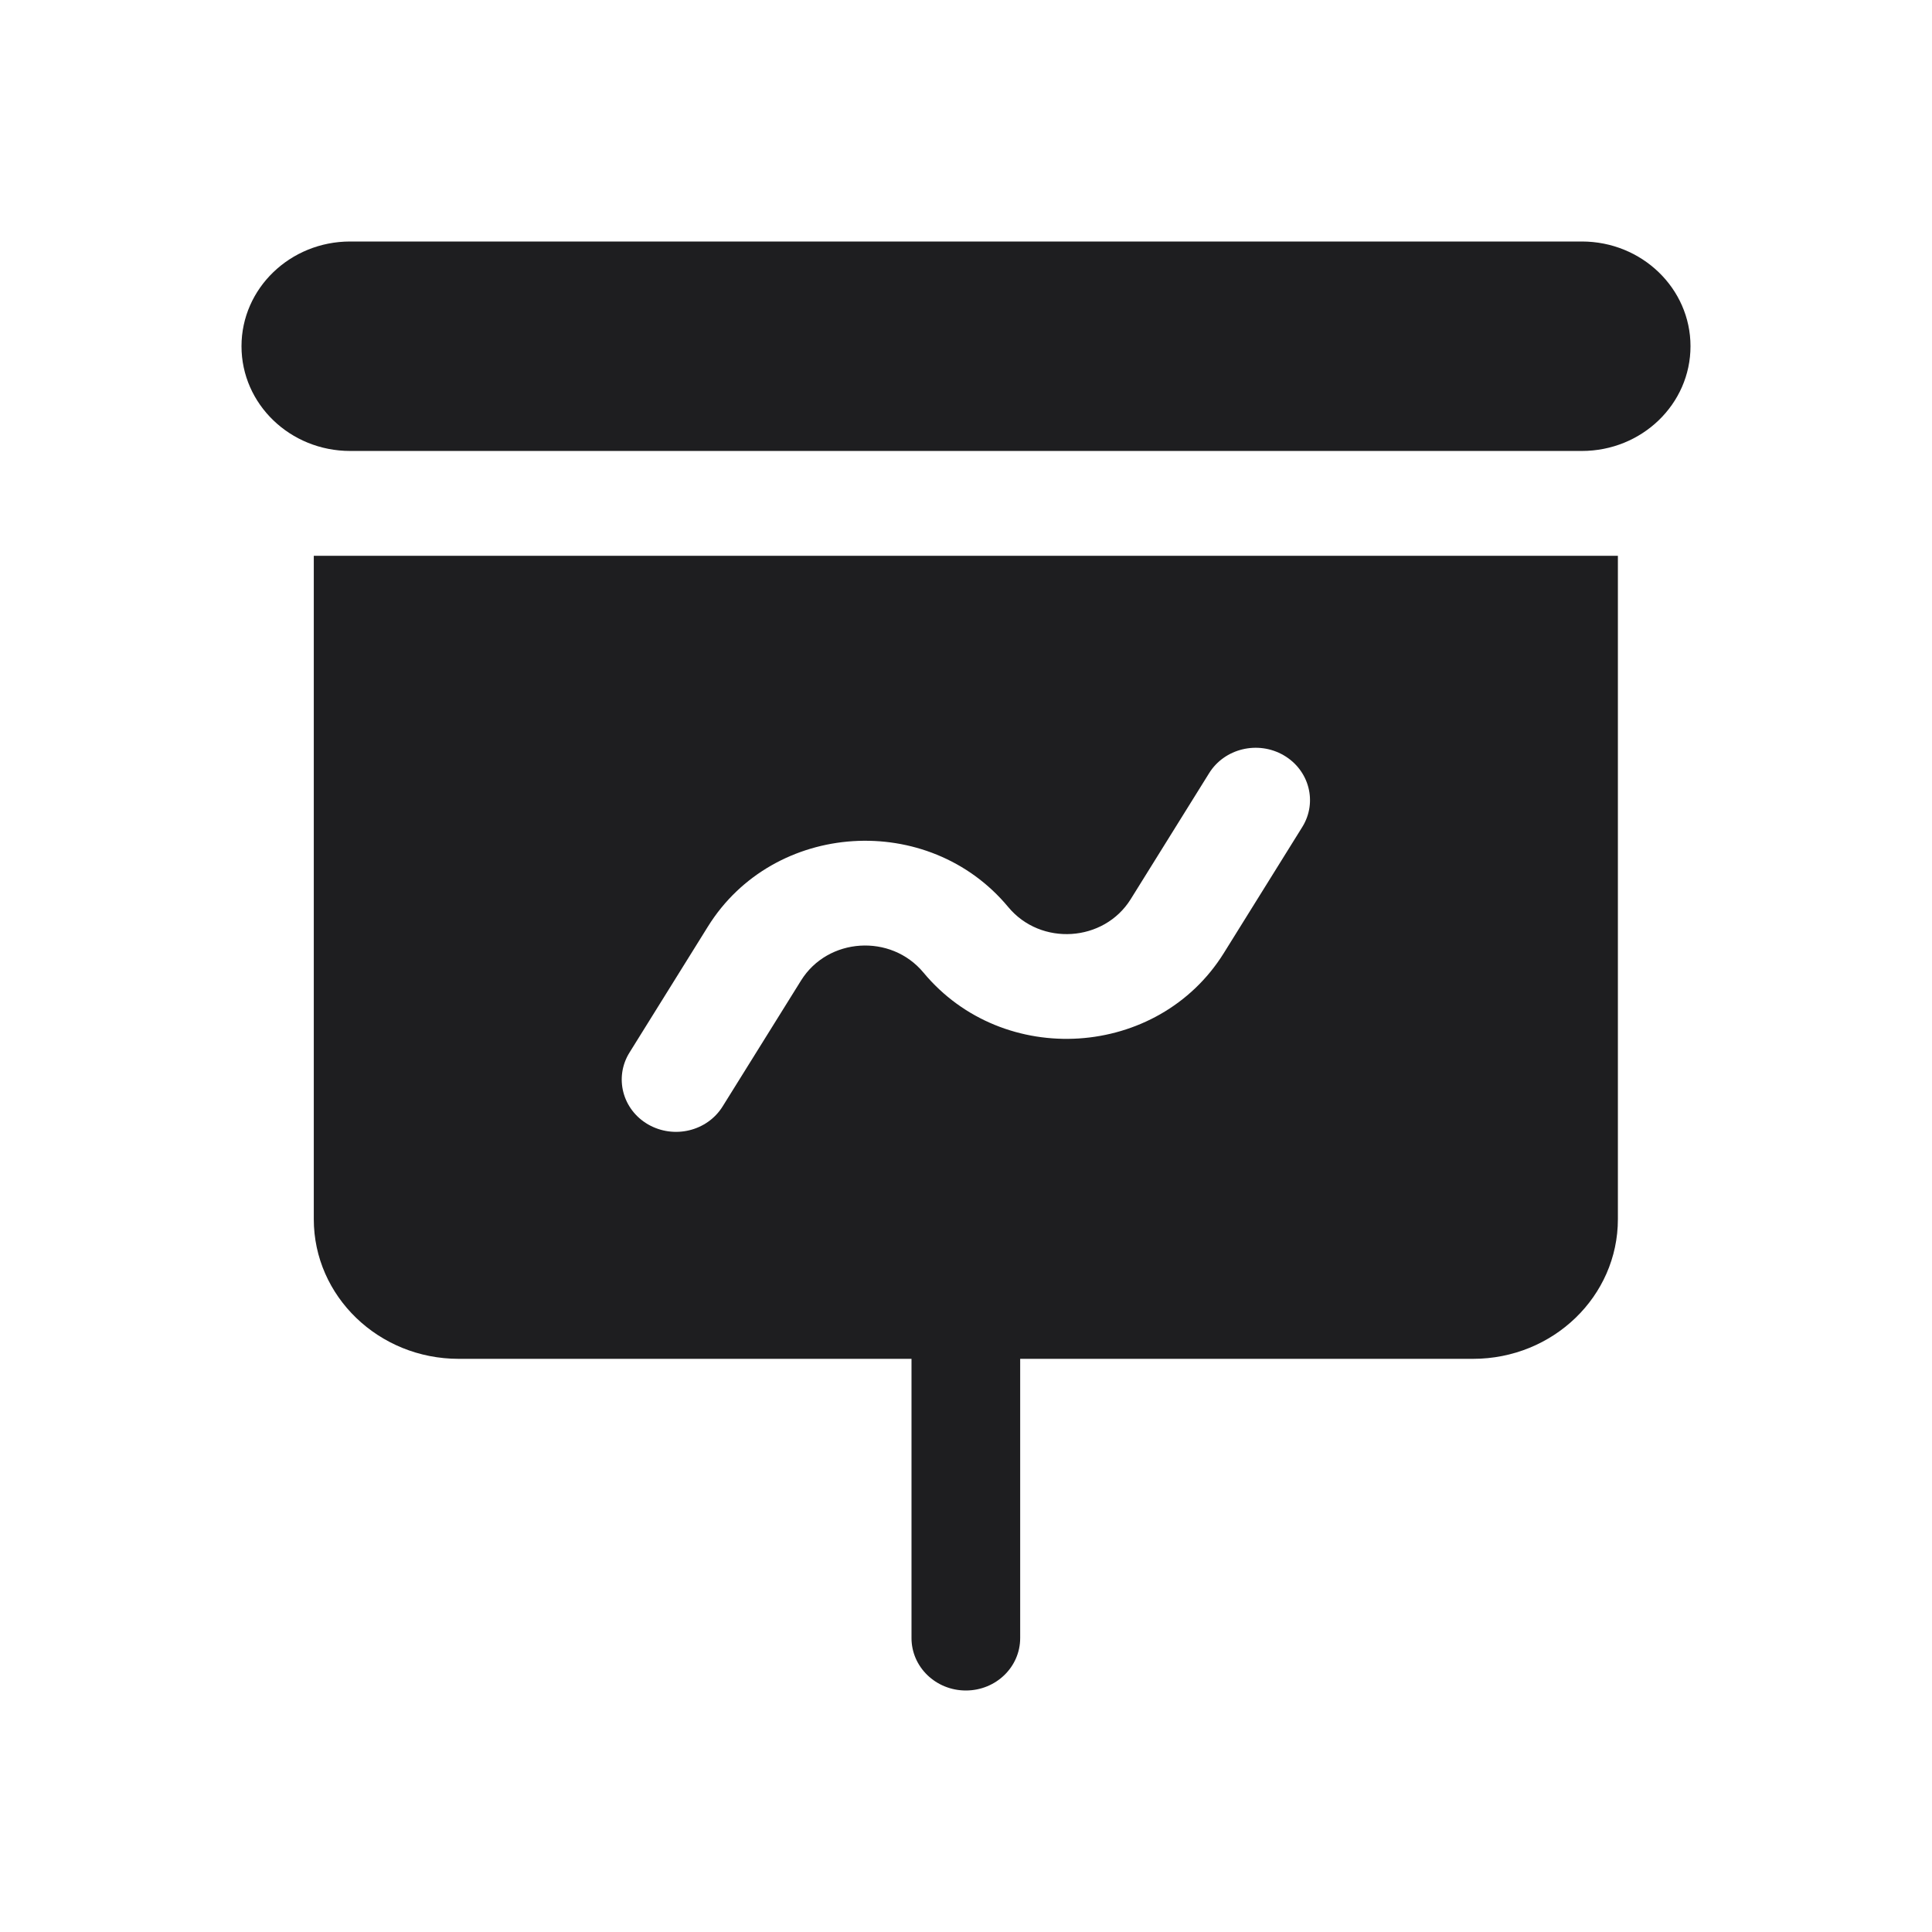
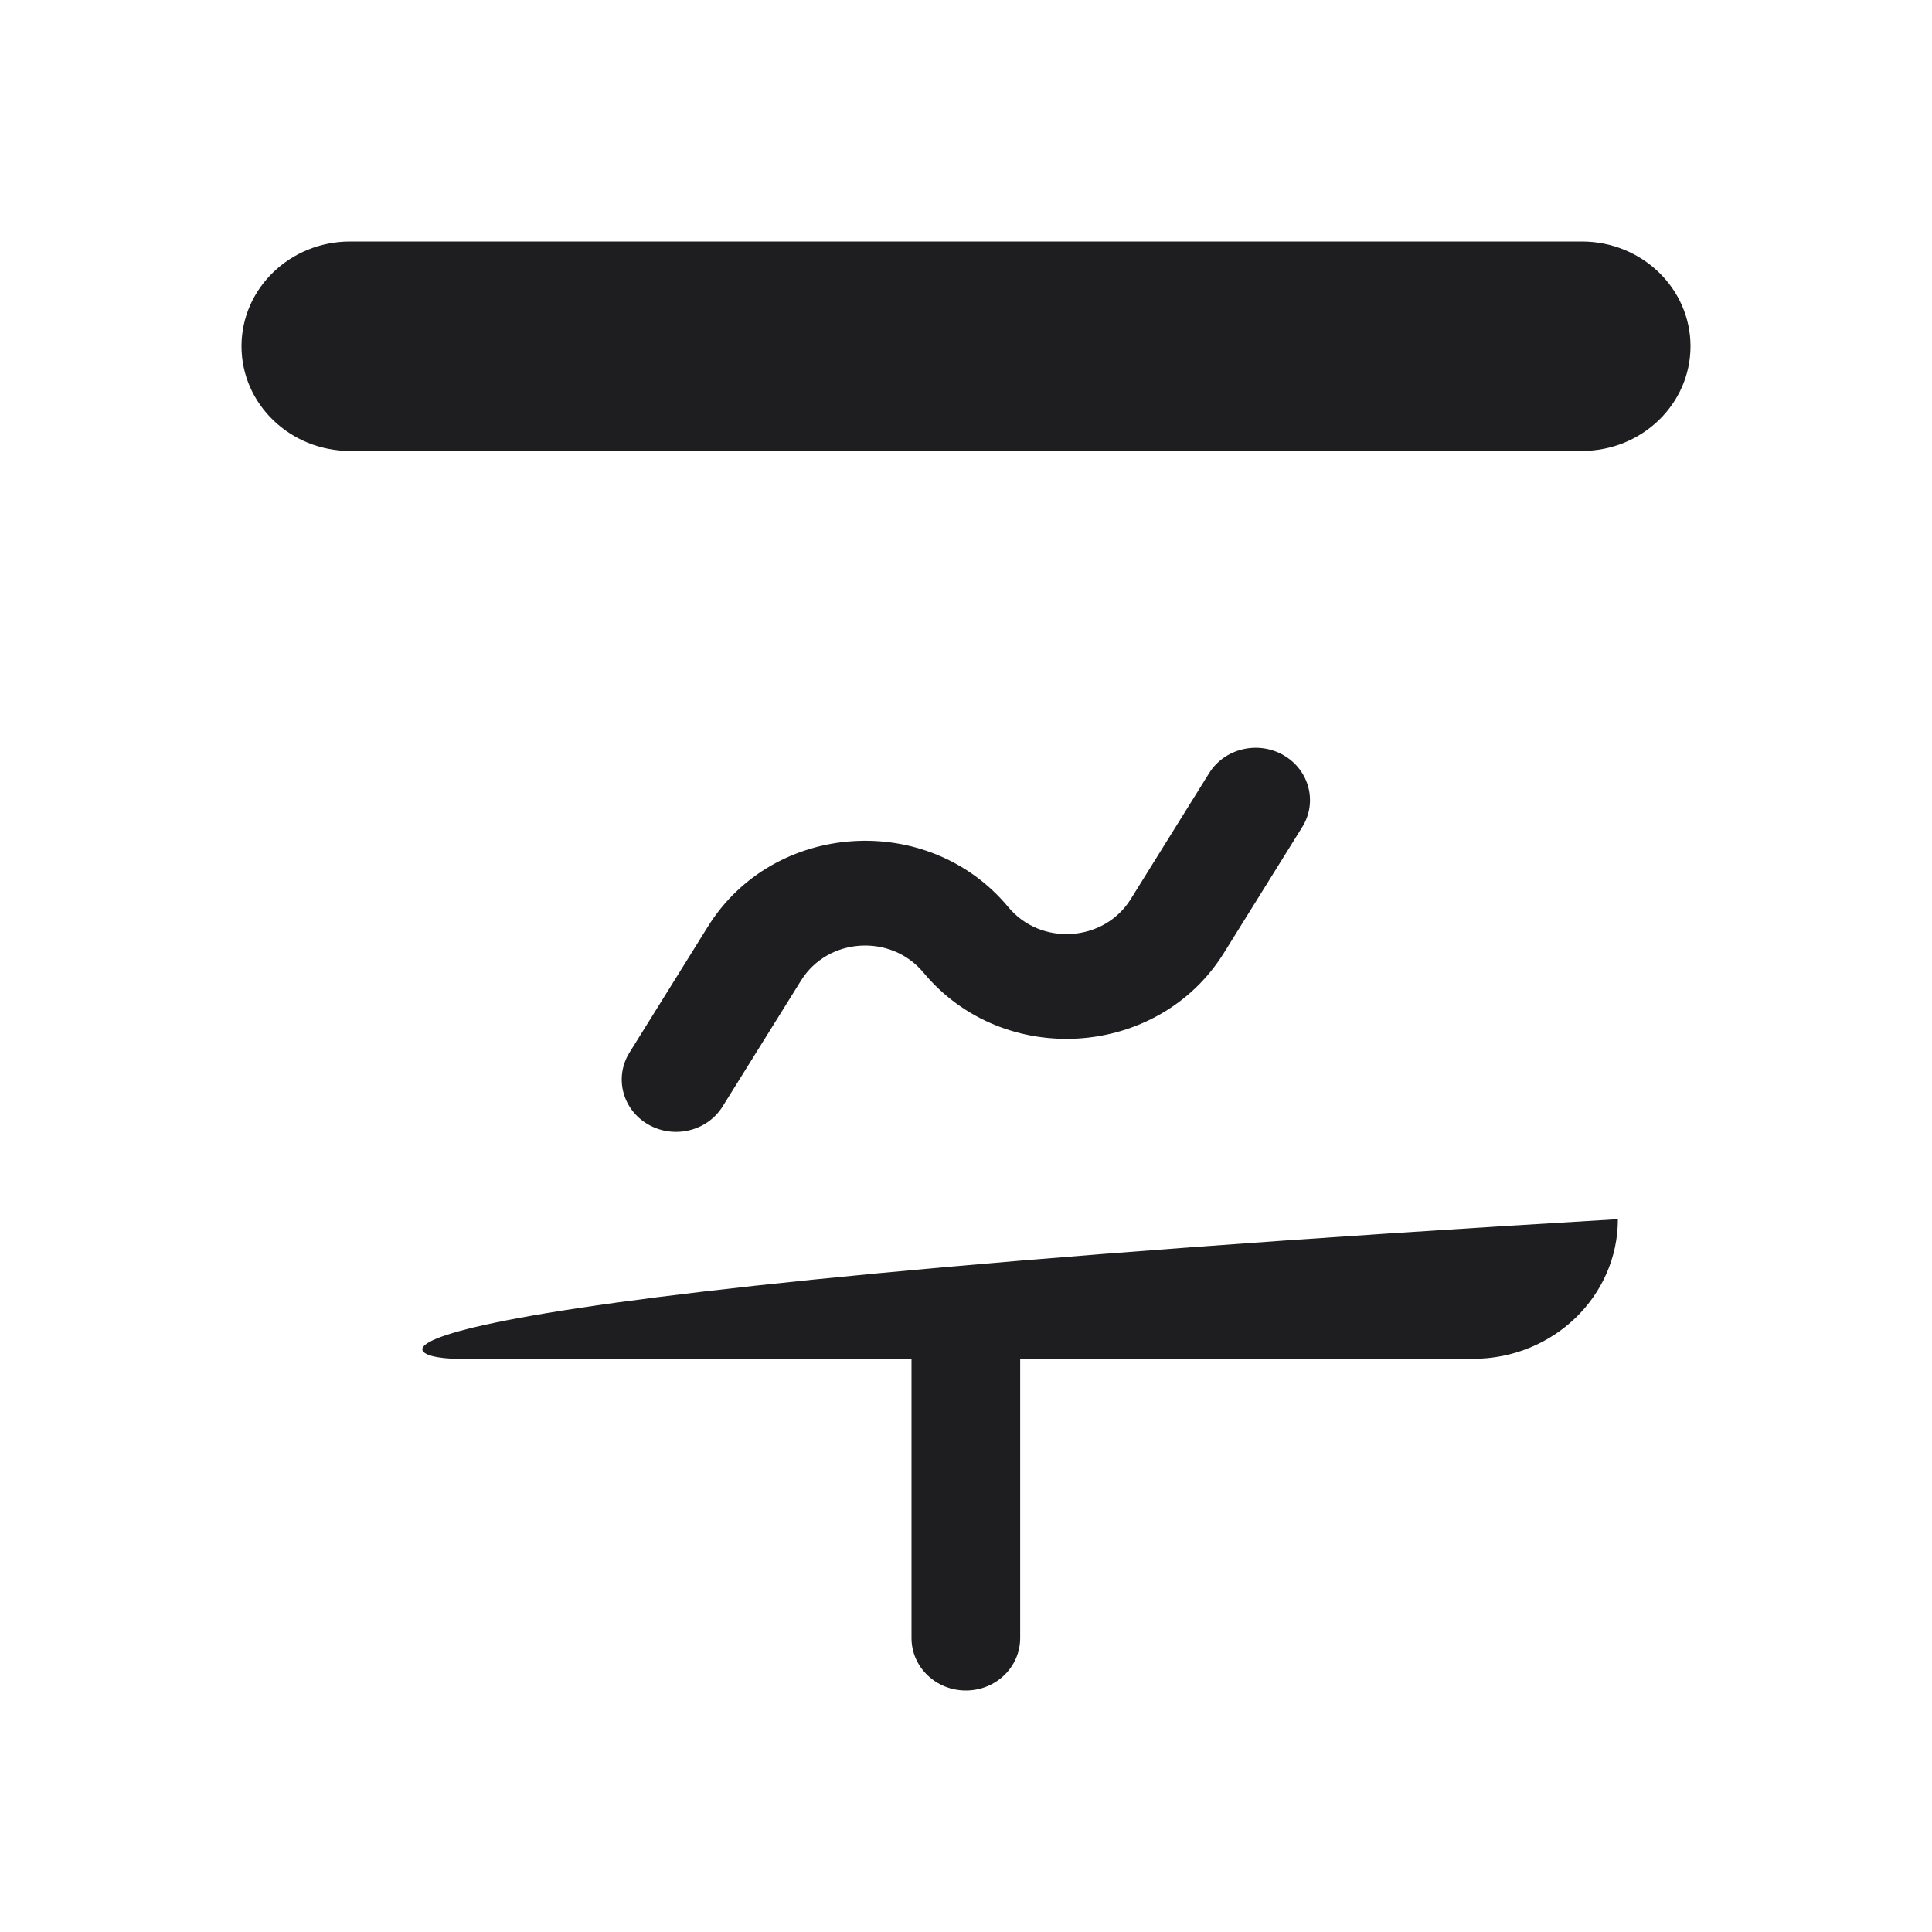
<svg xmlns="http://www.w3.org/2000/svg" width="24" height="24" viewBox="0 0 24 24" fill="none">
-   <path fill-rule="evenodd" clip-rule="evenodd" d="M4.35 3C3.604 3 3 3.583 3 4.301C3 5.02 3.604 5.602 4.35 5.602H19.65C20.396 5.602 21 5.02 21 4.301C21 3.583 20.396 3 19.65 3H4.35ZM20.098 6.904H3.898V15.145C3.898 16.103 4.704 16.88 5.698 16.88H11.323V20.349C11.323 20.709 11.626 21 11.998 21C12.371 21 12.673 20.709 12.673 20.349V16.88H18.298C19.293 16.88 20.098 16.103 20.098 15.145V6.904ZM16.177 10.274C16.369 9.966 16.265 9.567 15.946 9.382C15.626 9.197 15.211 9.297 15.02 9.605L14.046 11.17C13.713 11.704 12.929 11.755 12.525 11.268C11.534 10.074 9.61 10.198 8.794 11.51L7.82 13.075C7.628 13.383 7.731 13.783 8.051 13.968C8.371 14.152 8.785 14.053 8.977 13.744L9.951 12.18C10.284 11.645 11.067 11.595 11.471 12.081C12.463 13.276 14.386 13.151 15.203 11.839L16.177 10.274Z" fill="#1E1E20" />
+   <path fill-rule="evenodd" clip-rule="evenodd" d="M4.35 3C3.604 3 3 3.583 3 4.301C3 5.02 3.604 5.602 4.35 5.602H19.65C20.396 5.602 21 5.02 21 4.301C21 3.583 20.396 3 19.65 3H4.35ZM20.098 6.904V15.145C3.898 16.103 4.704 16.88 5.698 16.88H11.323V20.349C11.323 20.709 11.626 21 11.998 21C12.371 21 12.673 20.709 12.673 20.349V16.88H18.298C19.293 16.88 20.098 16.103 20.098 15.145V6.904ZM16.177 10.274C16.369 9.966 16.265 9.567 15.946 9.382C15.626 9.197 15.211 9.297 15.02 9.605L14.046 11.17C13.713 11.704 12.929 11.755 12.525 11.268C11.534 10.074 9.61 10.198 8.794 11.51L7.82 13.075C7.628 13.383 7.731 13.783 8.051 13.968C8.371 14.152 8.785 14.053 8.977 13.744L9.951 12.18C10.284 11.645 11.067 11.595 11.471 12.081C12.463 13.276 14.386 13.151 15.203 11.839L16.177 10.274Z" fill="#1E1E20" />
</svg>